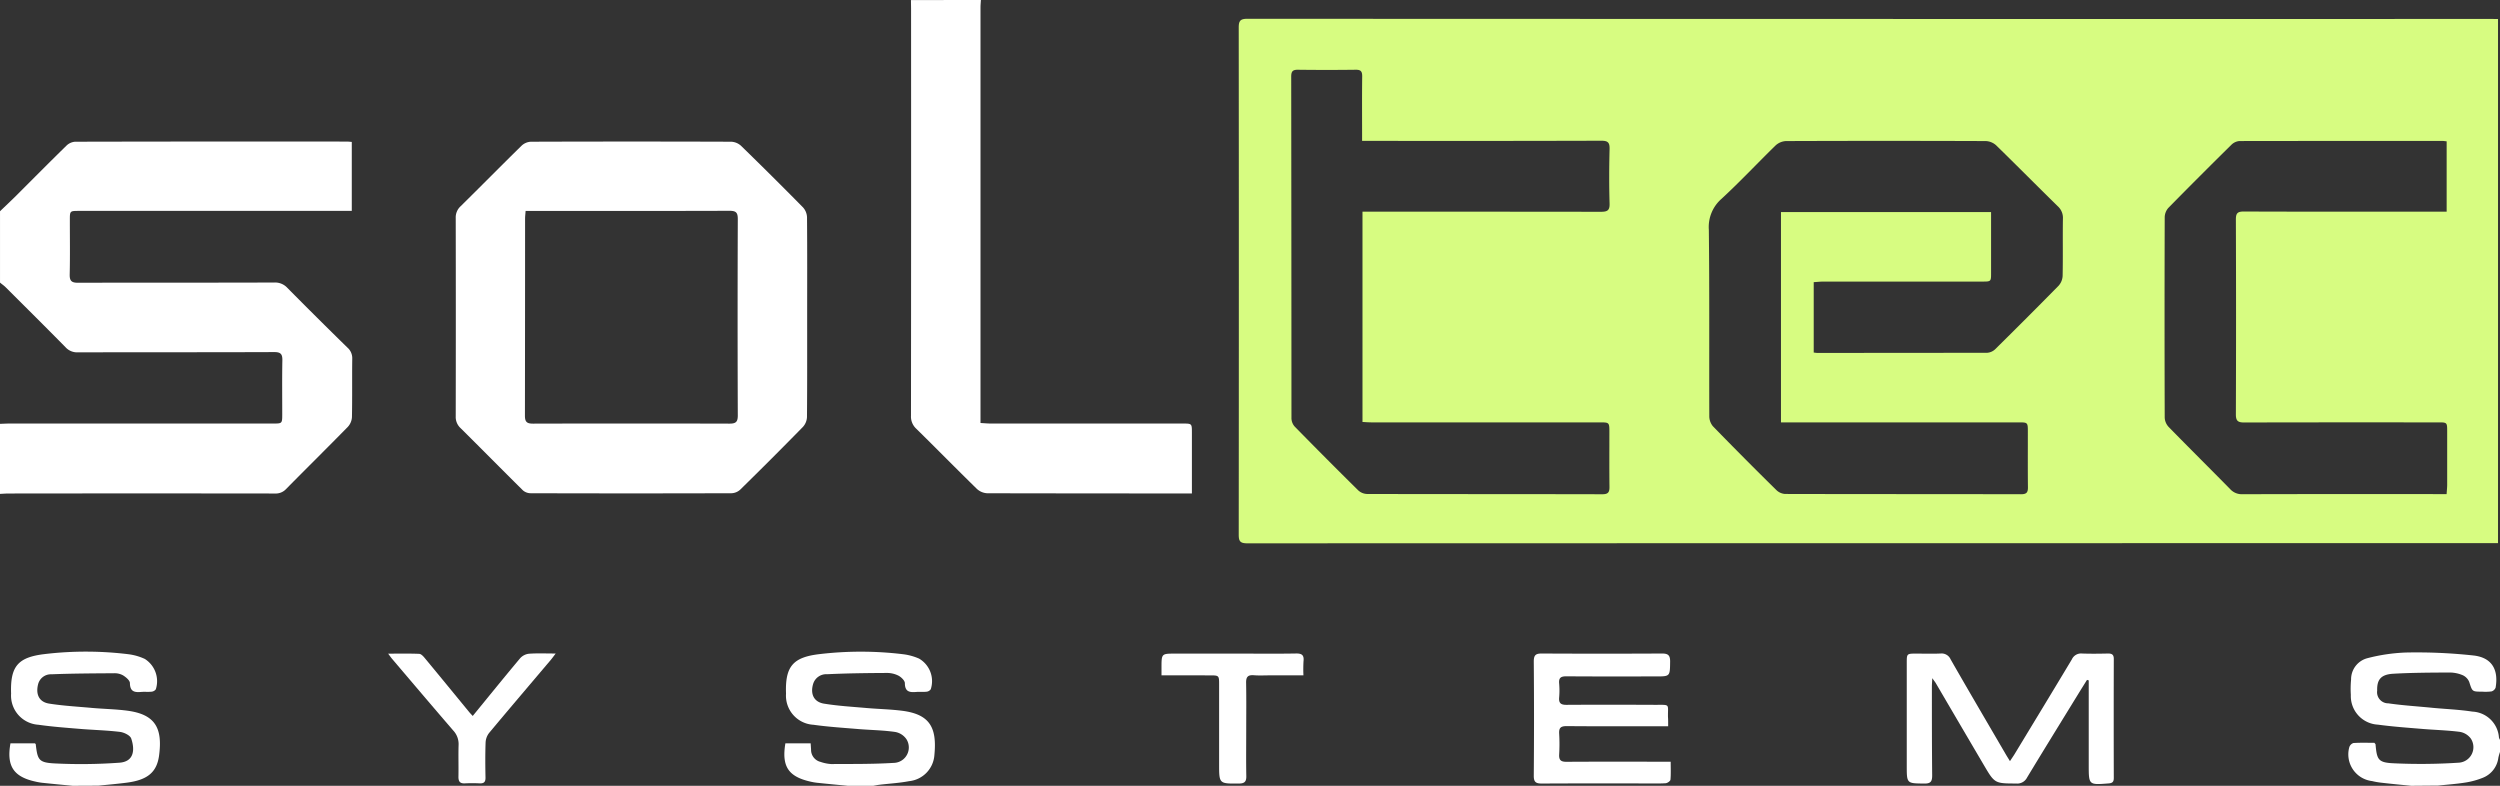
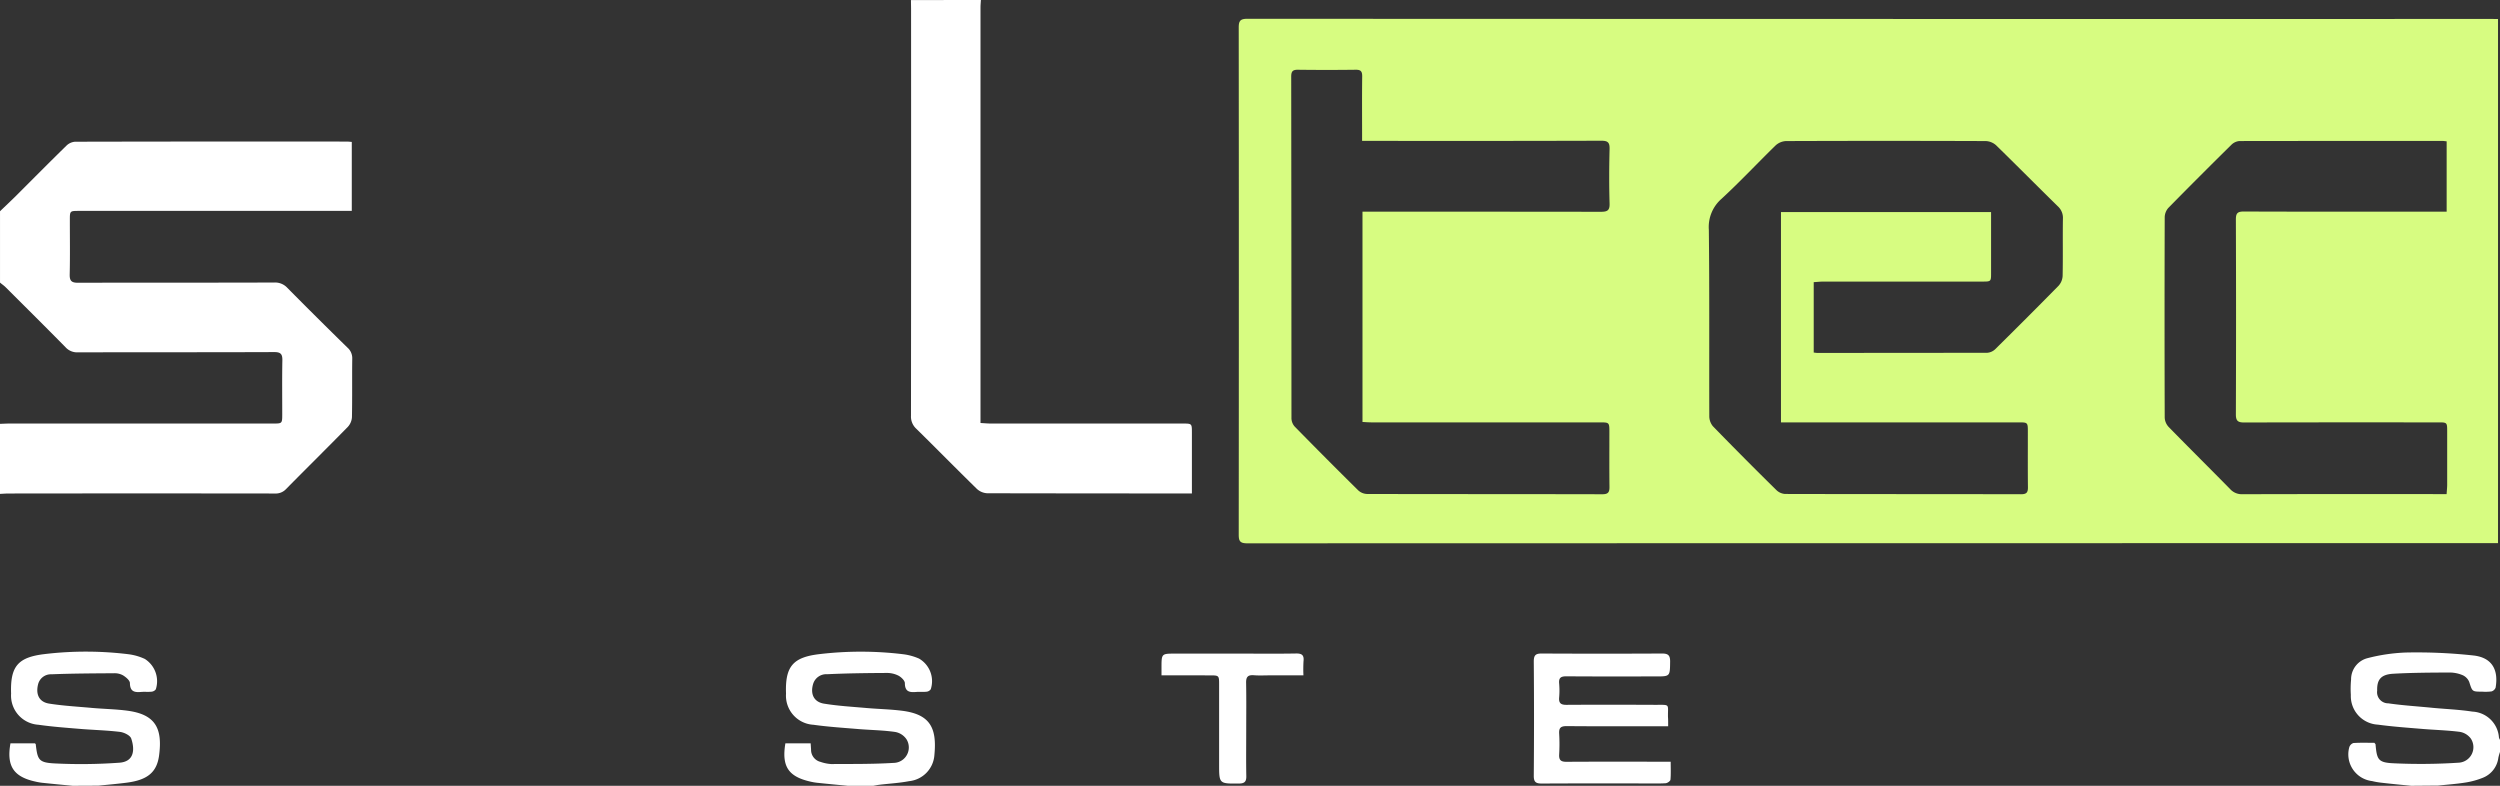
<svg xmlns="http://www.w3.org/2000/svg" width="165.565" height="52.04" viewBox="0 0 165.565 52.04">
  <rect x="0" y="0" width="165.565" height="52.04" fill="#333333" stroke="none" />
  <g id="logo-top" transform="translate(-75.239 -227.52)">
    <path id="Tracciato_567" data-name="Tracciato 567" d="M75.24,257.39c.363-.349.731-.693,1.088-1.048,1.1-1.1,2.2-2.209,3.315-3.3a.912.912,0,0,1,.568-.256q9-.02,17.994-.01c.1,0,.2.013.331.023v4.568H80.473c-.607,0-.608,0-.608.606,0,1.2.018,2.406-.01,3.607-.01.439.141.548.561.546,4.335-.013,8.67,0,13-.016a1.1,1.1,0,0,1,.855.356q1.974,1.994,3.98,3.956a.929.929,0,0,1,.316.736c-.016,1.291.006,2.583-.02,3.874a1.038,1.038,0,0,1-.278.643c-1.35,1.379-2.726,2.733-4.08,4.108a.935.935,0,0,1-.741.3q-8.819-.012-17.638,0c-.192,0-.384.017-.576.026V271.47c.222-.007.445-.021.667-.021H93.324c.6,0,.606,0,.607-.613,0-1.188-.014-2.376.008-3.564.008-.415-.1-.557-.544-.555-4.336.017-8.672.007-13.007.018a1.034,1.034,0,0,1-.812-.342c-1.312-1.333-2.64-2.651-3.965-3.972-.113-.113-.247-.2-.371-.307Z" transform="translate(0 -15.88)" fill="#fff" fill-rule="evenodd" />
    <path id="Tracciato_568" data-name="Tracciato 568" d="M242.354,227.52c-.009.163-.026.325-.026.488v27.526c.253.014.47.035.688.036h12.7c.611,0,.612,0,.612.6v4.03h-.5q-6.526,0-13.053-.013a1.091,1.091,0,0,1-.686-.288c-1.349-1.318-2.67-2.664-4.015-3.986a1.09,1.09,0,0,1-.35-.858q.013-13.431.006-26.863c0-.222-.006-.445-.008-.668Z" transform="translate(-102.154)" fill="#fff" fill-rule="evenodd" />
    <path id="Tracciato_569" data-name="Tracciato 569" d="M498.315,352.755c-.646-.065-1.293-.125-1.938-.2a5.016,5.016,0,0,1-.656-.113,1.78,1.78,0,0,1-1.51-2.227.424.424,0,0,1,.277-.292c.47-.031.945-.014,1.391-.014.043.059.073.081.075.105.088,1,.167,1.2,1.17,1.249a38.368,38.368,0,0,0,4.349-.039,1.03,1.03,0,0,0,.788-1.6,1.136,1.136,0,0,0-.756-.445c-.851-.107-1.713-.124-2.569-.2-.944-.078-1.891-.147-2.828-.274a1.891,1.891,0,0,1-1.79-1.969,6.5,6.5,0,0,1,.016-1.021,1.445,1.445,0,0,1,1.092-1.414,11.826,11.826,0,0,1,2.533-.372,34.689,34.689,0,0,1,4.515.2c1.189.147,1.635.943,1.431,2.125a.412.412,0,0,1-.273.251,3.084,3.084,0,0,1-.621.016c-.669,0-.648-.006-.853-.643a.841.841,0,0,0-.432-.447,2.245,2.245,0,0,0-.864-.178c-1.245.006-2.491.01-3.733.081-.819.047-1.089.388-1.067,1.119a.736.736,0,0,0,.737.841c.98.143,1.971.2,2.958.3.869.081,1.745.115,2.607.248a1.847,1.847,0,0,1,1.761,1.708.577.577,0,0,0,.071.162v.8a3.6,3.6,0,0,0-.108.379,1.647,1.647,0,0,1-1.04,1.337,5.27,5.27,0,0,1-1.1.305c-.611.1-1.23.141-1.845.207Z" transform="translate(-263.392 -73.195)" fill="#fff" fill-rule="evenodd" />
    <path id="Tracciato_570" data-name="Tracciato 570" d="M81.1,352.644c-.676-.065-1.353-.128-2.029-.2a3.978,3.978,0,0,1-.437-.078c-1.453-.317-1.926-1.03-1.656-2.534H78.6c.018.021.05.042.053.065.117,1.023.194,1.208,1.227,1.264a35.052,35.052,0,0,0,4.308-.046c.963-.066,1.046-.834.788-1.6-.071-.213-.477-.408-.751-.441-.881-.107-1.774-.125-2.66-.2-.915-.075-1.833-.143-2.74-.273a1.934,1.934,0,0,1-1.805-2.06c-.063-1.812.45-2.416,2.247-2.623a23.123,23.123,0,0,1,5.547.016,3.665,3.665,0,0,1,1.059.307,1.745,1.745,0,0,1,.732,2.01.388.388,0,0,1-.274.16c-.22.025-.446,0-.667.015-.439.04-.767.009-.775-.581,0-.18-.268-.4-.462-.519a1.149,1.149,0,0,0-.6-.135c-1.377.009-2.755.014-4.131.069a.873.873,0,0,0-.891.674c-.162.656.072,1.163.735,1.267.949.15,1.912.2,2.871.289.768.067,1.542.079,2.3.179,1.858.245,2.346,1.151,2.111,2.955-.148,1.141-.787,1.635-2.135,1.812-.63.082-1.263.136-1.895.2Z" transform="translate(-1.046 -73.084)" fill="#fff" fill-rule="evenodd" />
    <path id="Tracciato_571" data-name="Tracciato 571" d="M219.337,352.645c-.676-.065-1.353-.128-2.029-.2a3.643,3.643,0,0,1-.436-.076c-1.467-.331-1.918-1.008-1.662-2.534h1.674c.01.151.019.282.027.412a.82.82,0,0,0,.631.816,2.636,2.636,0,0,0,.694.142c1.378-.008,2.759.008,4.134-.076a1.024,1.024,0,0,0,.861-1.563,1.136,1.136,0,0,0-.77-.489c-.8-.114-1.624-.123-2.436-.191-.989-.082-1.981-.146-2.963-.283a1.929,1.929,0,0,1-1.81-2.054c-.066-1.81.454-2.423,2.24-2.627a23.258,23.258,0,0,1,5.547.014,3.764,3.764,0,0,1,1.021.284,1.728,1.728,0,0,1,.779,2.028.382.382,0,0,1-.27.165c-.22.026-.446,0-.667.016-.433.036-.776.019-.779-.576,0-.173-.237-.4-.421-.5a1.672,1.672,0,0,0-.771-.181c-1.319.007-2.639.022-3.956.084a.909.909,0,0,0-.926.638c-.2.67.04,1.2.72,1.311.933.151,1.882.207,2.826.29.783.068,1.571.082,2.349.181,1.833.234,2.308,1.115,2.136,2.909a1.868,1.868,0,0,1-1.676,1.753c-.638.123-1.292.158-1.939.235-.145.017-.289.047-.433.072Z" transform="translate(-87.958 -73.085)" fill="#fff" fill-rule="evenodd" />
    <path id="Tracciato_572" data-name="Tracciato 572" d="M379.592,230.886V265.6h-.5q-41.165,0-82.33.011c-.463,0-.568-.131-.567-.57q.016-16.8,0-33.591c0-.439.106-.577.569-.577q41.165.018,82.33.011Zm-45.318,22.091c.112.012.17.024.228.024q5.634,0,11.27-.009a.855.855,0,0,0,.53-.245q2.109-2.08,4.186-4.192a1.048,1.048,0,0,0,.271-.654c.026-1.262,0-2.524.019-3.786a1.033,1.033,0,0,0-.335-.821c-1.368-1.341-2.713-2.7-4.086-4.04a1.091,1.091,0,0,0-.689-.283q-6.615-.025-13.229,0a1.1,1.1,0,0,0-.688.288c-1.2,1.17-2.348,2.4-3.581,3.536a2.474,2.474,0,0,0-.841,2.052c.045,4.112.017,8.226.03,12.339a1.044,1.044,0,0,0,.238.67q2.08,2.139,4.208,4.232a.91.91,0,0,0,.571.254c5.212.013,10.423.007,15.635.018.366,0,.454-.13.45-.466-.014-1.217-.005-2.435-.006-3.653,0-.639,0-.64-.626-.64H332.106V243.673H346.02V247.7c0,.575,0,.577-.588.577H334.919c-.214,0-.428.025-.645.038Zm-29.909-14.018v-.532c0-1.247-.01-2.494.007-3.741,0-.328-.09-.442-.426-.438q-1.914.024-3.83,0c-.358-.005-.446.12-.445.463q.013,11.313.016,22.626a.849.849,0,0,0,.214.541q2.088,2.132,4.211,4.228a.907.907,0,0,0,.577.237c5.2.013,10.393.006,15.589.018.384,0,.475-.137.47-.492-.016-1.2-.006-2.4-.006-3.607,0-.66,0-.661-.651-.661h-15.1c-.2,0-.4-.017-.6-.027V243.646h.549q7.616,0,15.233.009c.433,0,.6-.084.582-.557-.036-1.2-.03-2.4,0-3.607.01-.434-.124-.543-.549-.542q-7.617.022-15.233.009Zm71.823,23.394c.015-.236.037-.425.038-.615v-3.519c0-.617,0-.618-.6-.618-4.276,0-8.553-.005-12.829.008-.412,0-.567-.089-.565-.535q.023-6.459,0-12.919c0-.406.116-.52.527-.518,4.291.016,8.583.009,12.874.009h.558v-4.657c-.124-.012-.211-.029-.3-.029q-6.7,0-13.409.009a.851.851,0,0,0-.533.235q-2.11,2.079-4.187,4.191a.968.968,0,0,0-.243.618q-.02,6.637,0,13.275a.968.968,0,0,0,.257.611c1.349,1.382,2.72,2.739,4.073,4.116a1.038,1.038,0,0,0,.814.344q6.5-.017,13.008-.007Z" transform="translate(-138.92 -2.109)" fill="#d7fc81" fill-rule="evenodd" />
-     <path id="Tracciato_573" data-name="Tracciato 573" d="M179.8,264.43c0,2.2.007,4.394-.012,6.59a1.032,1.032,0,0,1-.267.65q-2.056,2.1-4.155,4.157a.9.9,0,0,1-.572.237q-6.657.02-13.315,0a.783.783,0,0,1-.5-.188c-1.383-1.367-2.746-2.753-4.128-4.121a1,1,0,0,1-.325-.781q.012-6.568,0-13.136a1,1,0,0,1,.324-.78c1.354-1.333,2.687-2.687,4.044-4.017a.964.964,0,0,1,.609-.256q6.635-.022,13.27,0a1.031,1.031,0,0,1,.65.272q2.074,2.018,4.105,4.08a1.031,1.031,0,0,1,.263.654C179.81,260.006,179.8,262.218,179.8,264.43Zm-18.646-7.061c-.016.219-.035.365-.035.511q0,6.528-.01,13.054c0,.417.141.522.537.521q6.5-.017,13.009,0c.42,0,.553-.11.551-.548q-.025-6.5,0-13.009c0-.438-.135-.539-.554-.538-4.336.014-8.672.009-13.009.009Z" transform="translate(-51.106 -15.879)" fill="#fff" fill-rule="evenodd" />
-     <path id="Tracciato_574" data-name="Tracciato 574" d="M427.281,345.831c-.169.272-.34.543-.508.816-1.157,1.884-2.32,3.763-3.463,5.654a.726.726,0,0,1-.715.394c-1.425-.006-1.426,0-2.147-1.225q-1.588-2.7-3.174-5.411c-.05-.085-.114-.163-.239-.342-.013.255-.027.407-.027.559,0,1.96,0,3.92.019,5.88,0,.394-.092.546-.514.541-1.169-.012-1.169.006-1.169-1.17v-6.816c0-.619,0-.62.64-.62.535,0,1.07.018,1.6-.006a.651.651,0,0,1,.666.389c1.2,2.1,2.426,4.182,3.643,6.271.079.136.164.269.286.469.128-.2.218-.324.3-.458,1.268-2.094,2.541-4.184,3.8-6.286a.666.666,0,0,1,.671-.385c.578.021,1.158.013,1.736,0,.261,0,.37.088.369.362q-.011,3.942,0,7.885c0,.241-.084.335-.332.355-1.328.105-1.328.111-1.328-1.218v-5.606Z" transform="translate(-213.828 -73.285)" fill="#fff" fill-rule="evenodd" />
    <path id="Tracciato_575" data-name="Tracciato 575" d="M357.728,348.9H357.2c-2.063,0-4.126.011-6.19-.009-.4,0-.521.117-.5.5a11.573,11.573,0,0,1,0,1.38c-.02.37.115.486.483.484,2.108-.014,4.216-.006,6.323-.006h.58c0,.43.021.812-.015,1.19-.009.092-.2.228-.322.236-.444.028-.89.013-1.336.013-2.286,0-4.572-.007-6.858.007-.391,0-.54-.09-.536-.518q.031-3.785,0-7.57c0-.42.134-.525.531-.523q3.986.021,7.971,0c.417,0,.532.142.528.54-.013.977,0,.977-.949.977-1.974,0-3.949.009-5.923-.008-.367,0-.511.1-.478.474a5.412,5.412,0,0,1,0,.934c-.032.377.124.484.485.482,1.974-.013,3.949-.008,5.923,0,.965,0,.785-.069.8.806C357.731,348.471,357.728,348.659,357.728,348.9Z" transform="translate(-172.014 -73.284)" fill="#fff" fill-rule="evenodd" />
-     <path id="Tracciato_576" data-name="Tracciato 576" d="M150.074,348.218c1.065-1.3,2.09-2.572,3.139-3.821a.927.927,0,0,1,.584-.3c.554-.04,1.112-.014,1.772-.014-.158.206-.24.323-.332.431-1.362,1.609-2.729,3.212-4.079,4.83a1.117,1.117,0,0,0-.232.633c-.027.771-.022,1.544-.006,2.315.006.291-.094.4-.382.39a9.683,9.683,0,0,0-.98,0c-.339.019-.436-.136-.43-.451.014-.7-.013-1.4.01-2.093a1.316,1.316,0,0,0-.359-.961c-1.357-1.573-2.7-3.159-4.046-4.741-.073-.086-.137-.18-.261-.344.74,0,1.4-.015,2.06.013.128.006.27.163.368.282.976,1.177,1.943,2.36,2.913,3.541C149.89,348.025,149.973,348.108,150.074,348.218Z" transform="translate(-43.528 -73.283)" fill="#fff" fill-rule="evenodd" />
    <path id="Tracciato_577" data-name="Tracciato 577" d="M282.415,345.527v-.511c0-.927,0-.927.9-.927h4.362c1.217,0,2.433.014,3.65-.008.392-.007.535.115.493.508a9.34,9.34,0,0,0-.006.939h-2.17c-.371,0-.744.023-1.112-.007-.388-.031-.522.105-.514.5.021,1.083.007,2.166.007,3.249,0,.979-.013,1.959.006,2.937.007.369-.125.484-.489.487-1.312.01-1.312.022-1.312-1.289v-5.252c0-.623,0-.623-.643-.623Z" transform="translate(-130.254 -73.283)" fill="#fff" fill-rule="evenodd" />
  </g>
</svg>